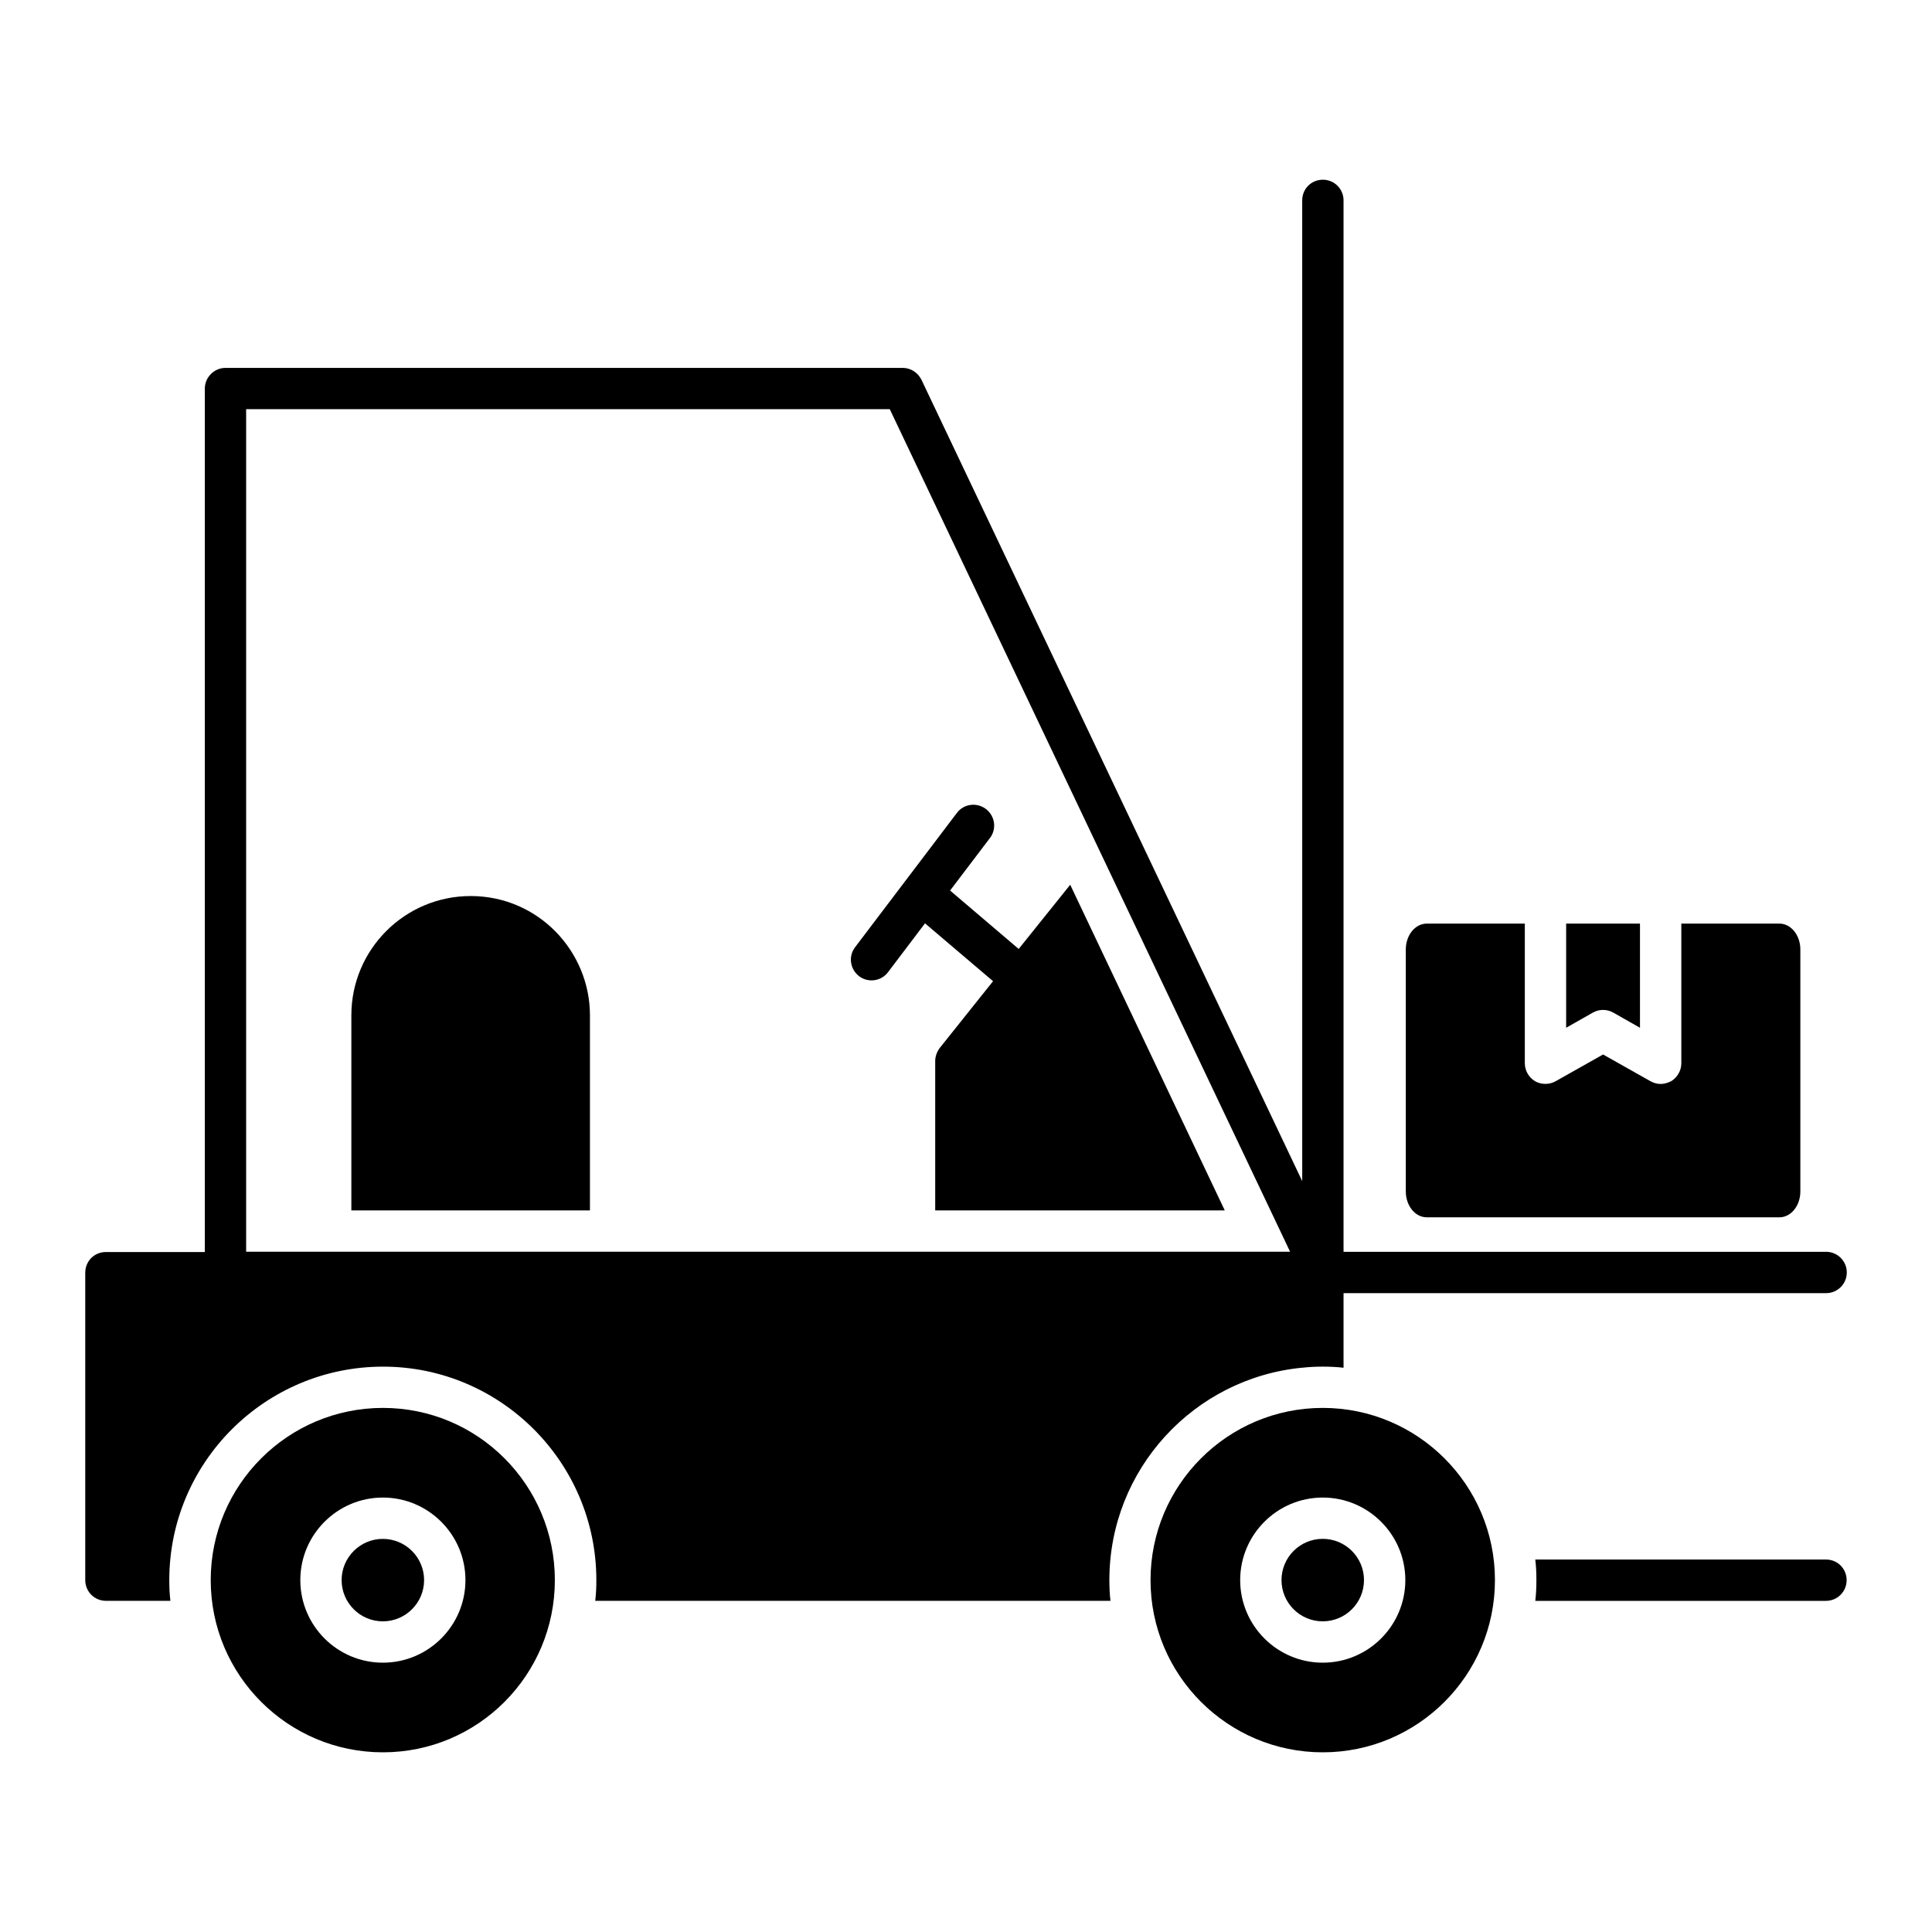
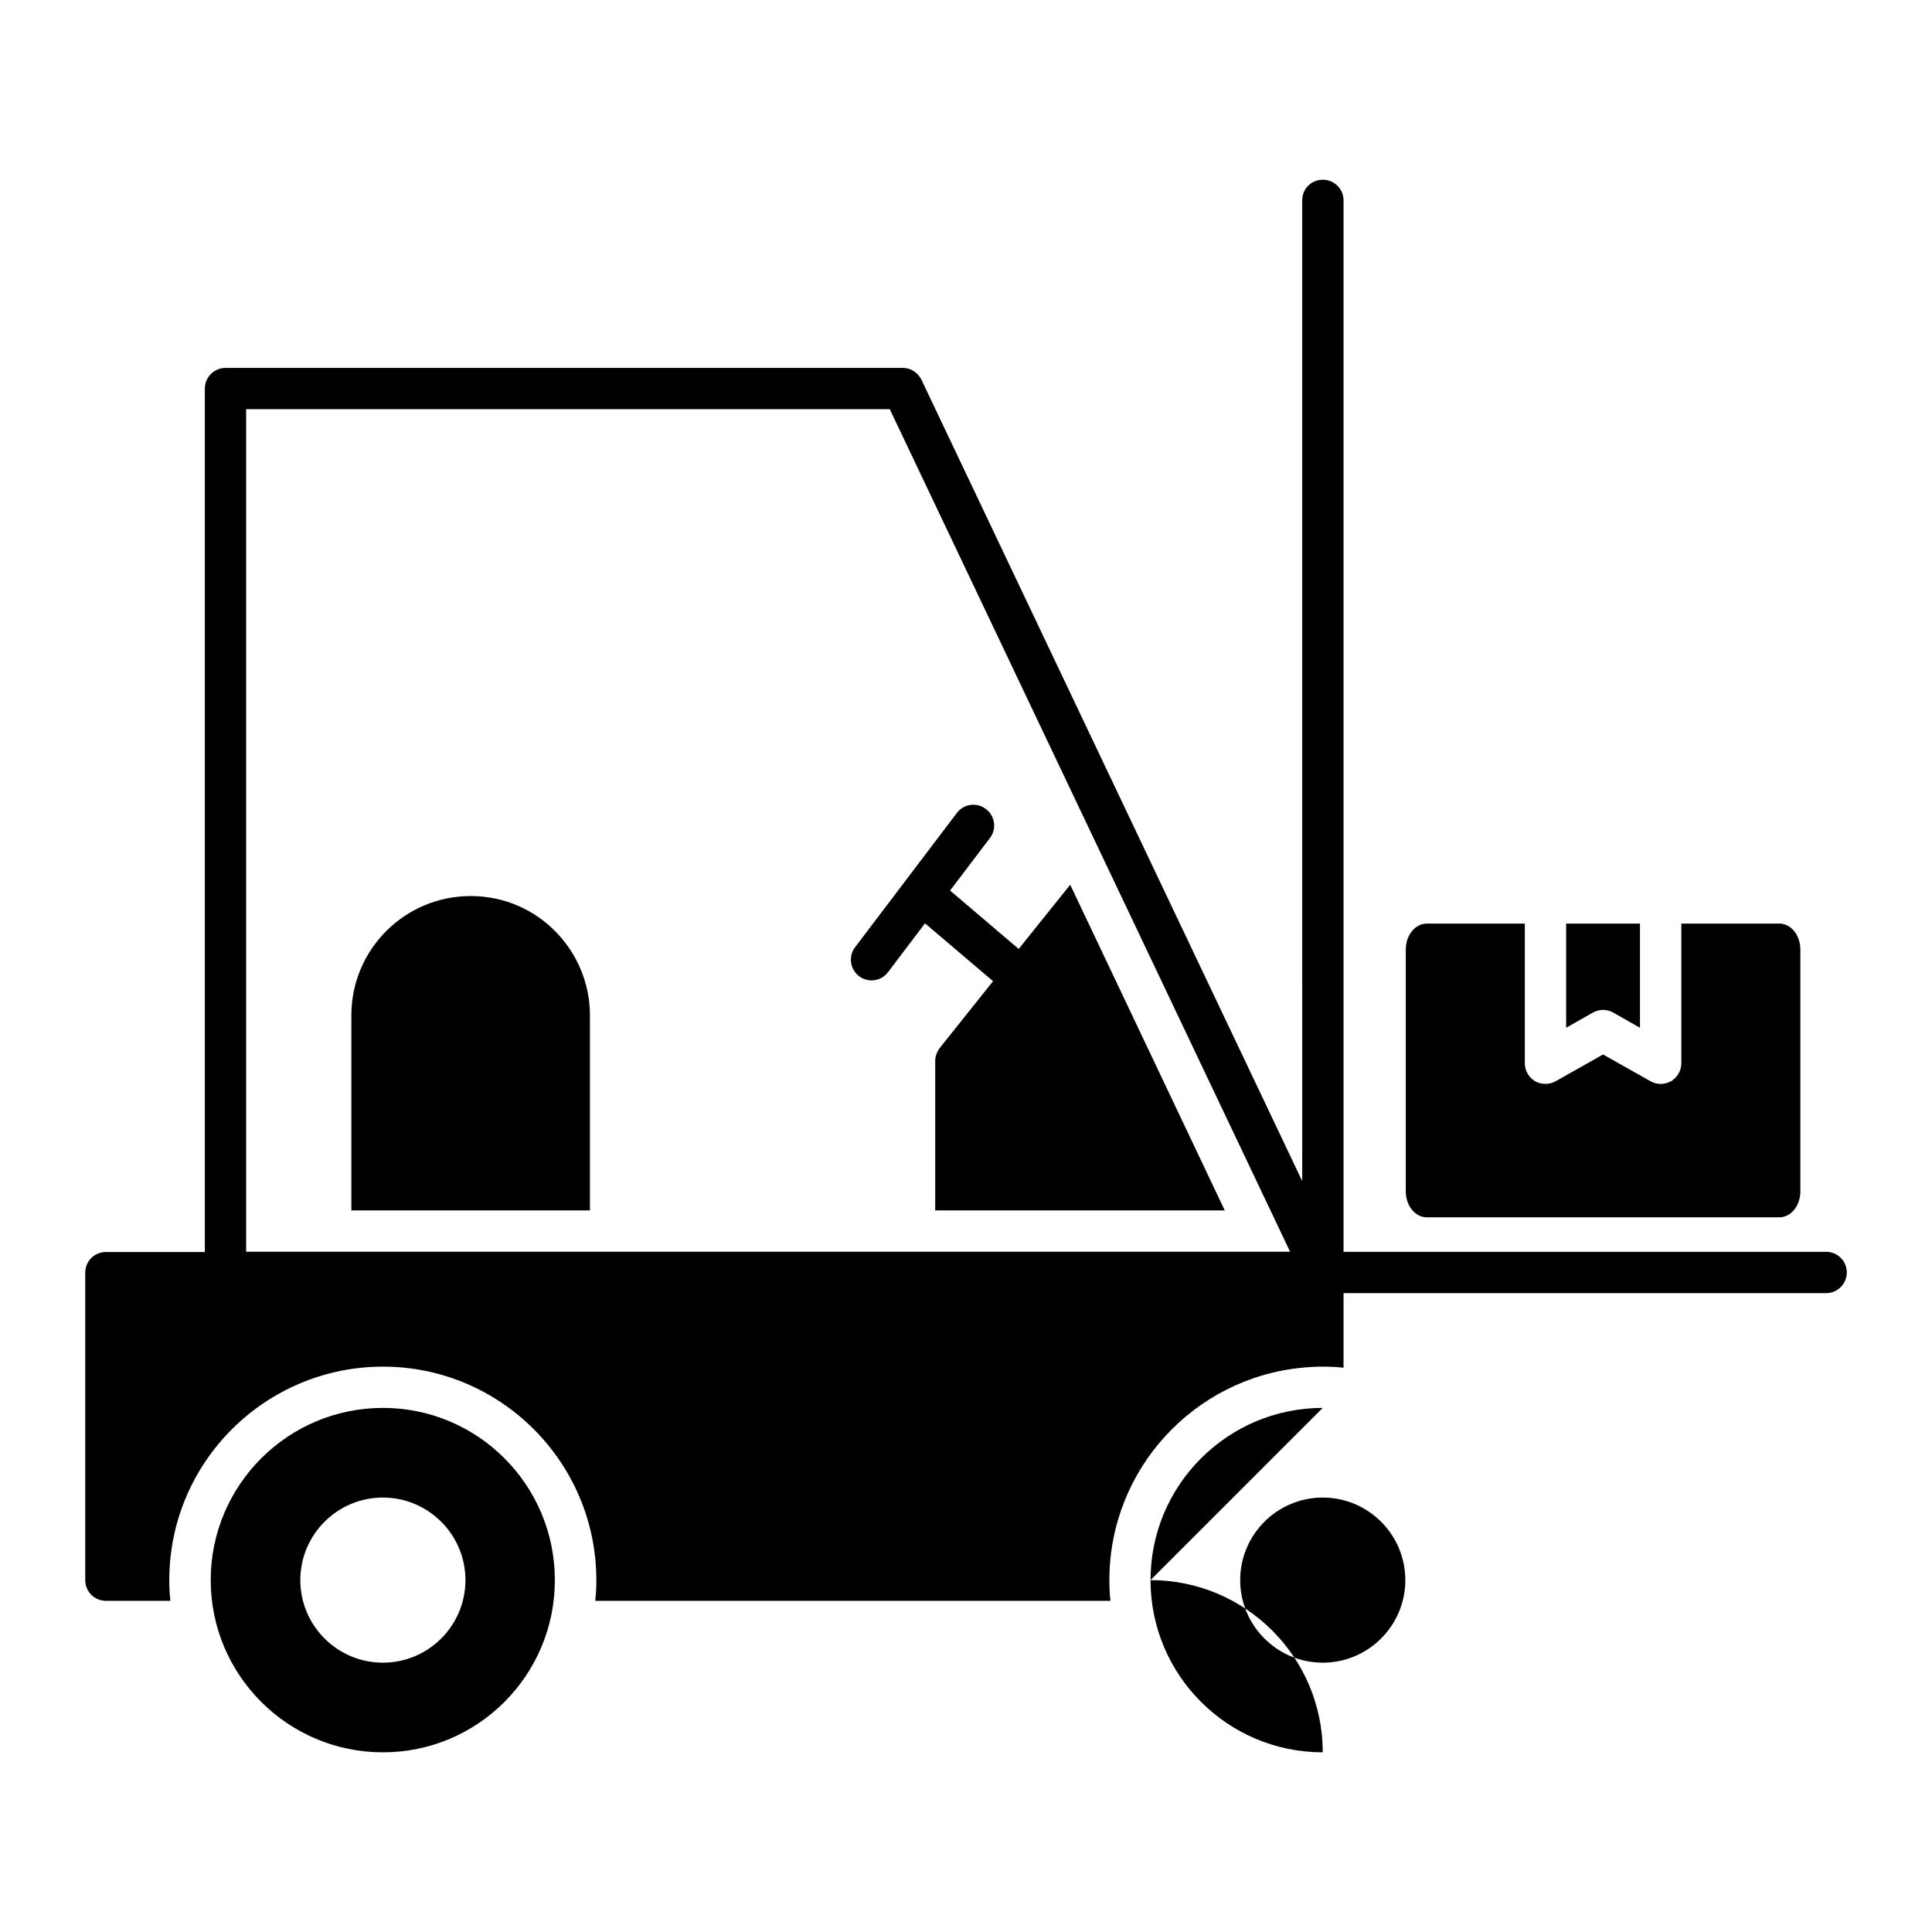
<svg xmlns="http://www.w3.org/2000/svg" fill="#000000" width="800px" height="800px" version="1.1" viewBox="144 144 512 512">
  <g>
    <path d="m391.84 425.2v39.574h76.738l-40.961-86.305-13.656 17.012-18.18-15.48 10.586-13.945c1.824-2.41 1.316-5.84-1.094-7.668-2.41-1.824-5.84-1.387-7.668 1.023l-27.016 35.633c-1.824 2.41-1.312 5.84 1.094 7.668 2.207 1.699 5.727 1.492 7.668-1.094l9.785-12.926 18.035 15.332-14.164 17.742c-0.73 1.023-1.168 2.191-1.168 3.434z" />
    <path d="m505.47 562.74c0 6.035-4.894 10.93-10.93 10.93-6.035 0-10.93-4.894-10.93-10.93 0-6.035 4.894-10.93 10.93-10.93 6.035 0 10.93 4.894 10.93 10.93" />
-     <path d="m494.54 517.11c-25.191 0-45.637 20.445-45.637 45.637 0 25.191 20.445 45.637 45.637 45.637s45.637-20.445 45.637-45.637c0-25.191-20.445-45.637-45.637-45.637zm0.004 67.516c-12.066 0-21.883-9.816-21.883-21.879 0-12.066 9.82-21.879 21.883-21.879 12.066 0 21.883 9.816 21.883 21.879 0 12.066-9.82 21.879-21.883 21.879z" />
-     <path d="m245.46 551.82c-6.023 0-10.926 4.902-10.926 10.926 0 6.023 4.898 10.926 10.926 10.926 6.023 0 10.93-4.902 10.93-10.926 0-6.023-4.906-10.926-10.93-10.926z" />
+     <path d="m494.54 517.11c-25.191 0-45.637 20.445-45.637 45.637 0 25.191 20.445 45.637 45.637 45.637c0-25.191-20.445-45.637-45.637-45.637zm0.004 67.516c-12.066 0-21.883-9.816-21.883-21.879 0-12.066 9.82-21.879 21.883-21.879 12.066 0 21.883 9.816 21.883 21.879 0 12.066-9.82 21.879-21.883 21.879z" />
    <path d="m245.48 517.11c-25.191 0-45.637 20.445-45.637 45.637 0 25.191 20.445 45.637 45.637 45.637 25.191 0 45.562-20.445 45.562-45.637 0-25.191-20.371-45.637-45.562-45.637zm-0.016 67.516c-12.066 0-21.875-9.816-21.875-21.879 0-12.066 9.812-21.879 21.875-21.879 12.066 0 21.883 9.816 21.883 21.879 0 12.066-9.816 21.879-21.883 21.879z" />
-     <path d="m627.9 557.29h-77.031c0.219 1.824 0.293 3.652 0.293 5.477s-0.074 3.652-0.293 5.477h77.031c3.066 0 5.477-2.484 5.477-5.477 0-3.07-2.41-5.477-5.477-5.477z" />
    <path d="m489.1 506.45v0.016c3.269-0.391 7.684-0.391 10.953 0v-19.77h127.89c3.023 0 5.477-2.453 5.477-5.477s-2.453-5.477-5.477-5.477h-127.89v-278.64c0-3.066-2.481-5.477-5.477-5.477-3.066 0-5.477 2.41-5.477 5.477l0.004 259.91c-19.121-40.246-81.785-172.13-100.91-212.38-0.949-1.898-2.848-3.141-4.965-3.141l-179.47 0.004c-2.992 0-5.477 2.481-5.477 5.477v228.83l-26.211-0.004c-3.066 0-5.477 2.41-5.477 5.477v81.484c0 2.992 2.41 5.477 5.477 5.477h17.086c-0.219-1.824-0.293-3.652-0.293-5.477 0-31.25 25.41-56.586 56.66-56.586 31.105 0 56.516 25.336 56.516 56.586 0 1.824-0.074 3.652-0.293 5.477h136.54c-0.219-1.824-0.293-3.652-0.293-5.477 0-29.398 22.434-53.551 51.113-56.309zm-279.87-30.723v-223.29h170.57c145.39 305.99 95.242 200.45 106.09 223.29z" />
    <path d="m268.73 381.46c-17.453 0-31.617 14.164-31.617 31.617v51.695h63.23v-51.695c0.004-16.945-13.672-31.617-31.613-31.617z" />
    <path d="m571.53 412.35 7.082 4.016v-27.602h-19.566v27.602l7.082-4.016c1.68-0.949 3.723-0.949 5.402 0z" />
    <path d="m522.1 466.6h93.461c3.066 0 5.551-3.066 5.551-6.863v-64.109c0-3.797-2.484-6.863-5.551-6.863h-25.992v37.02c0 1.898-1.023 3.723-2.703 4.746-1.836 0.918-3.602 1.023-5.477 0l-12.559-7.082-12.559 7.082c-1.68 0.949-3.797 0.949-5.477 0-1.68-1.023-2.699-2.848-2.699-4.746v-37.02h-25.992c-3.066 0-5.551 3.066-5.551 6.863v64.109c0 3.797 2.484 6.863 5.547 6.863z" />
  </g>
</svg>